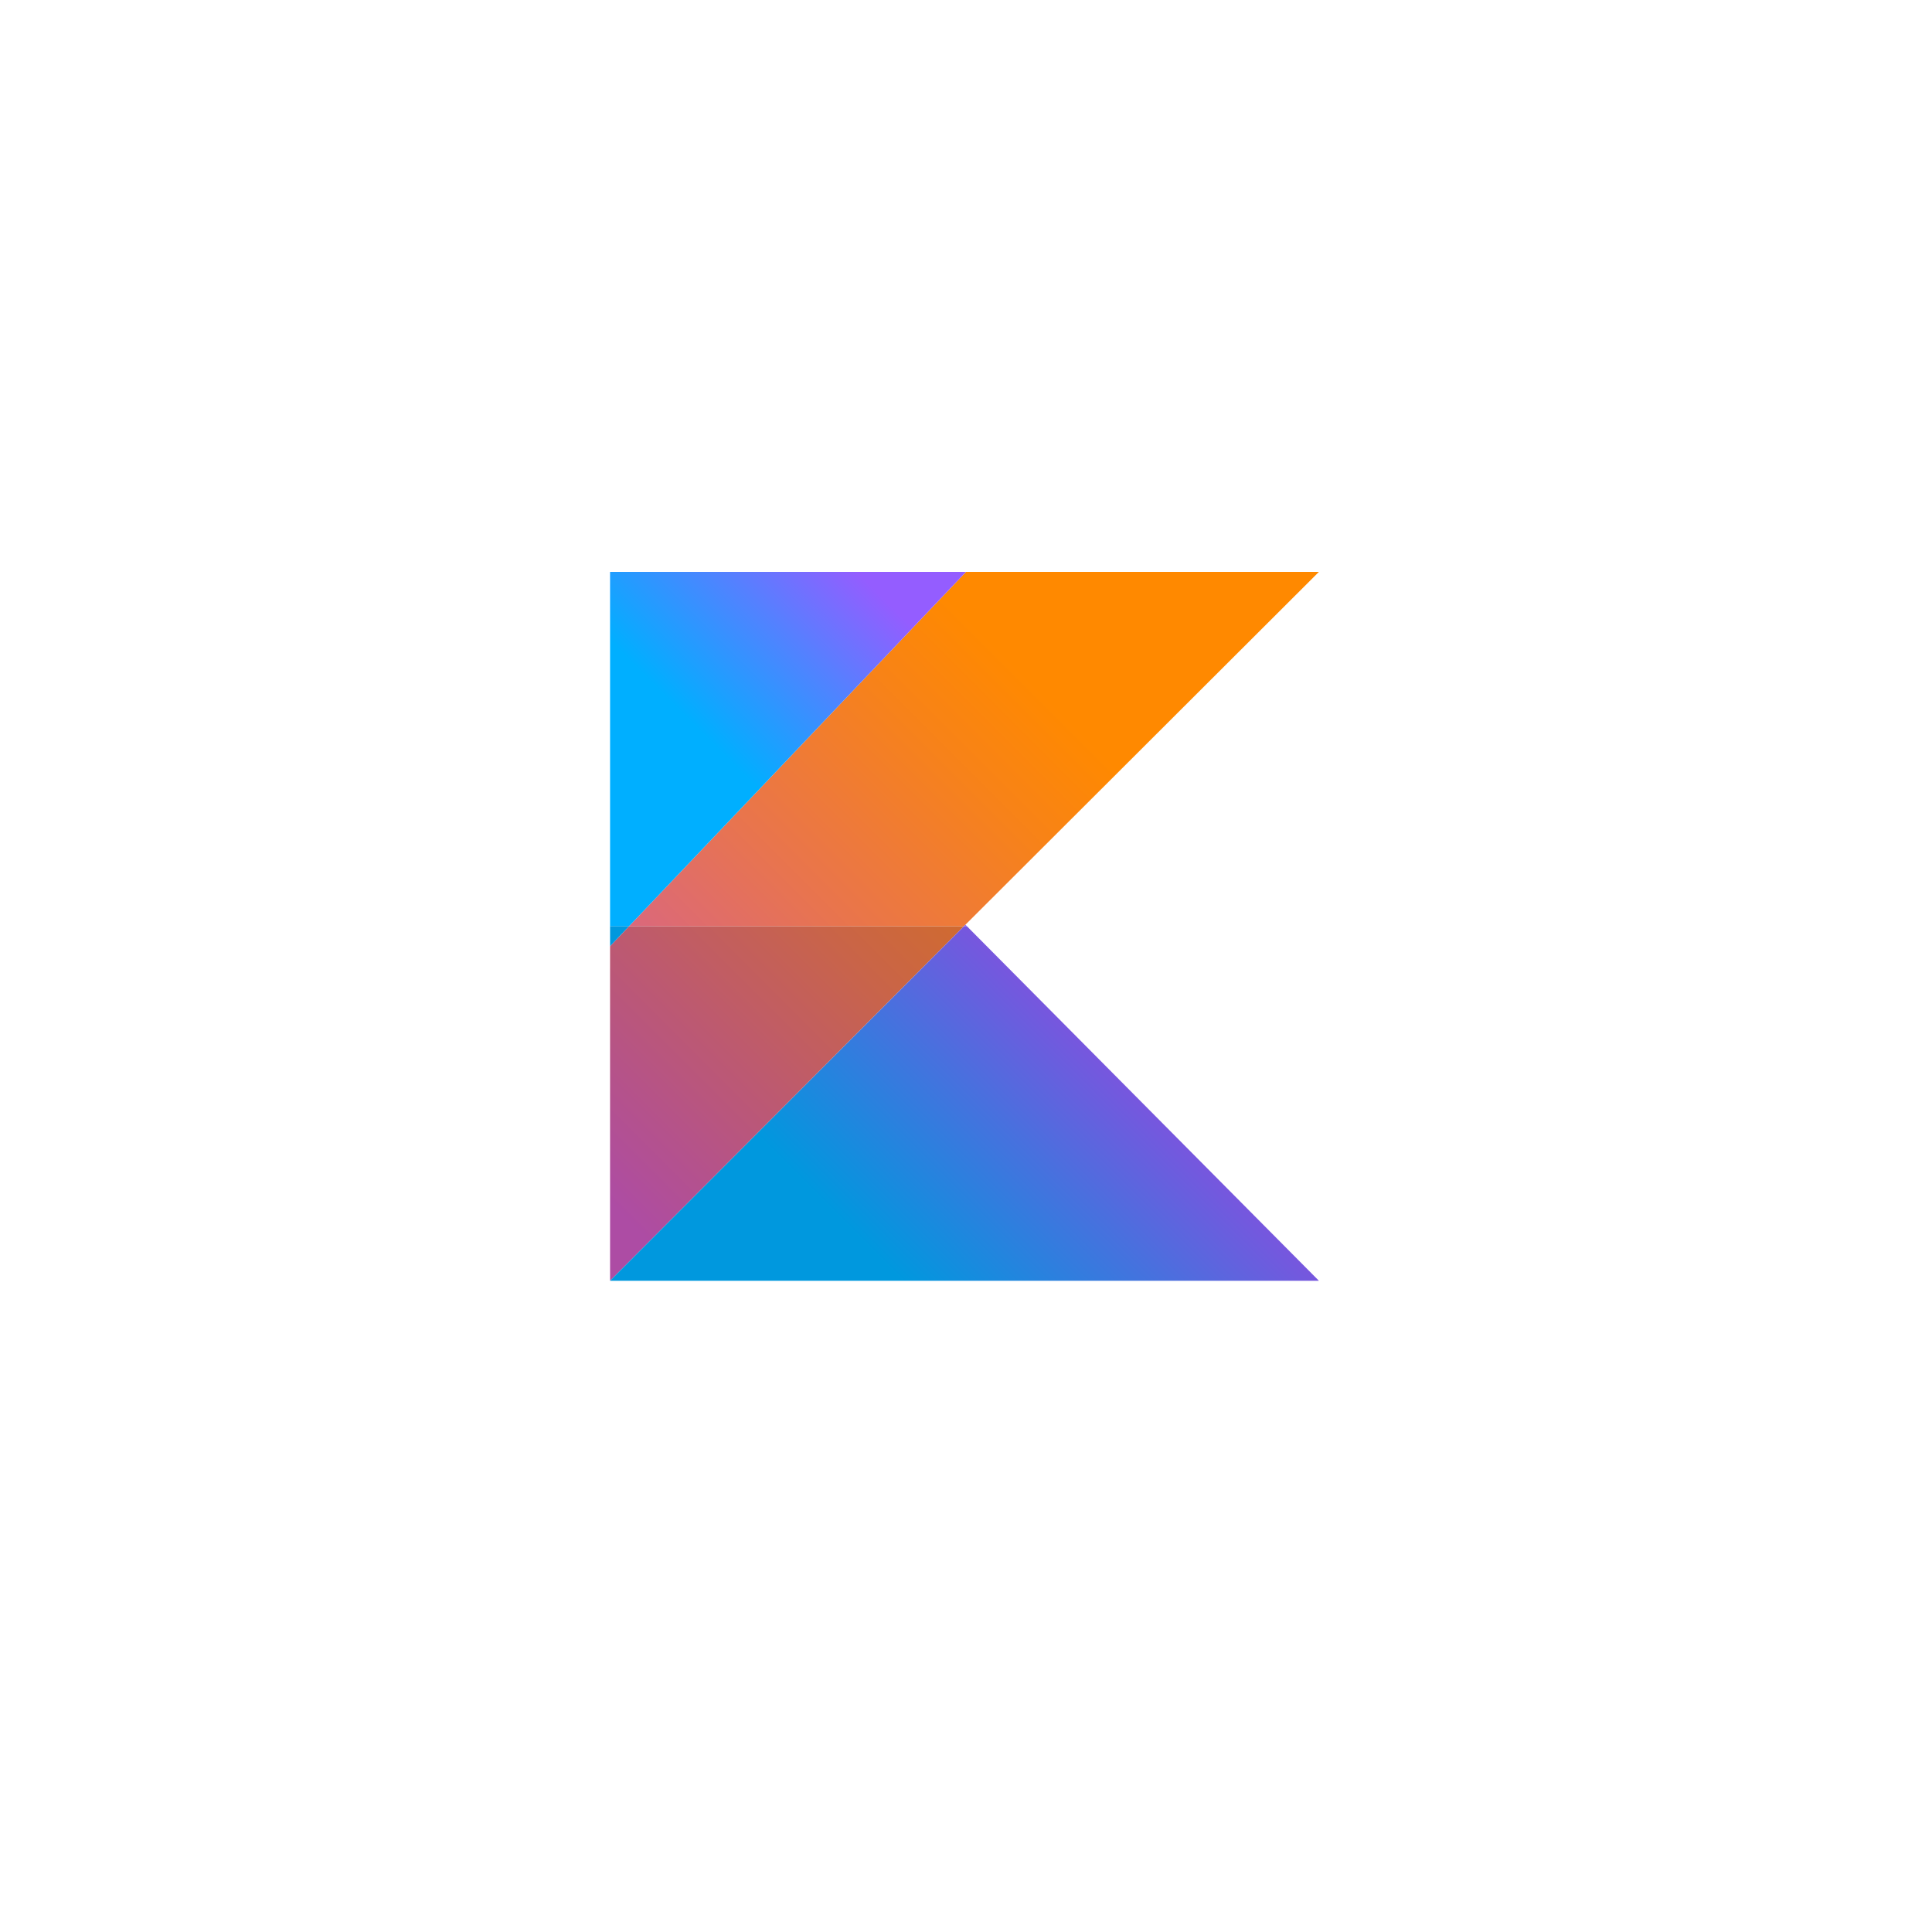
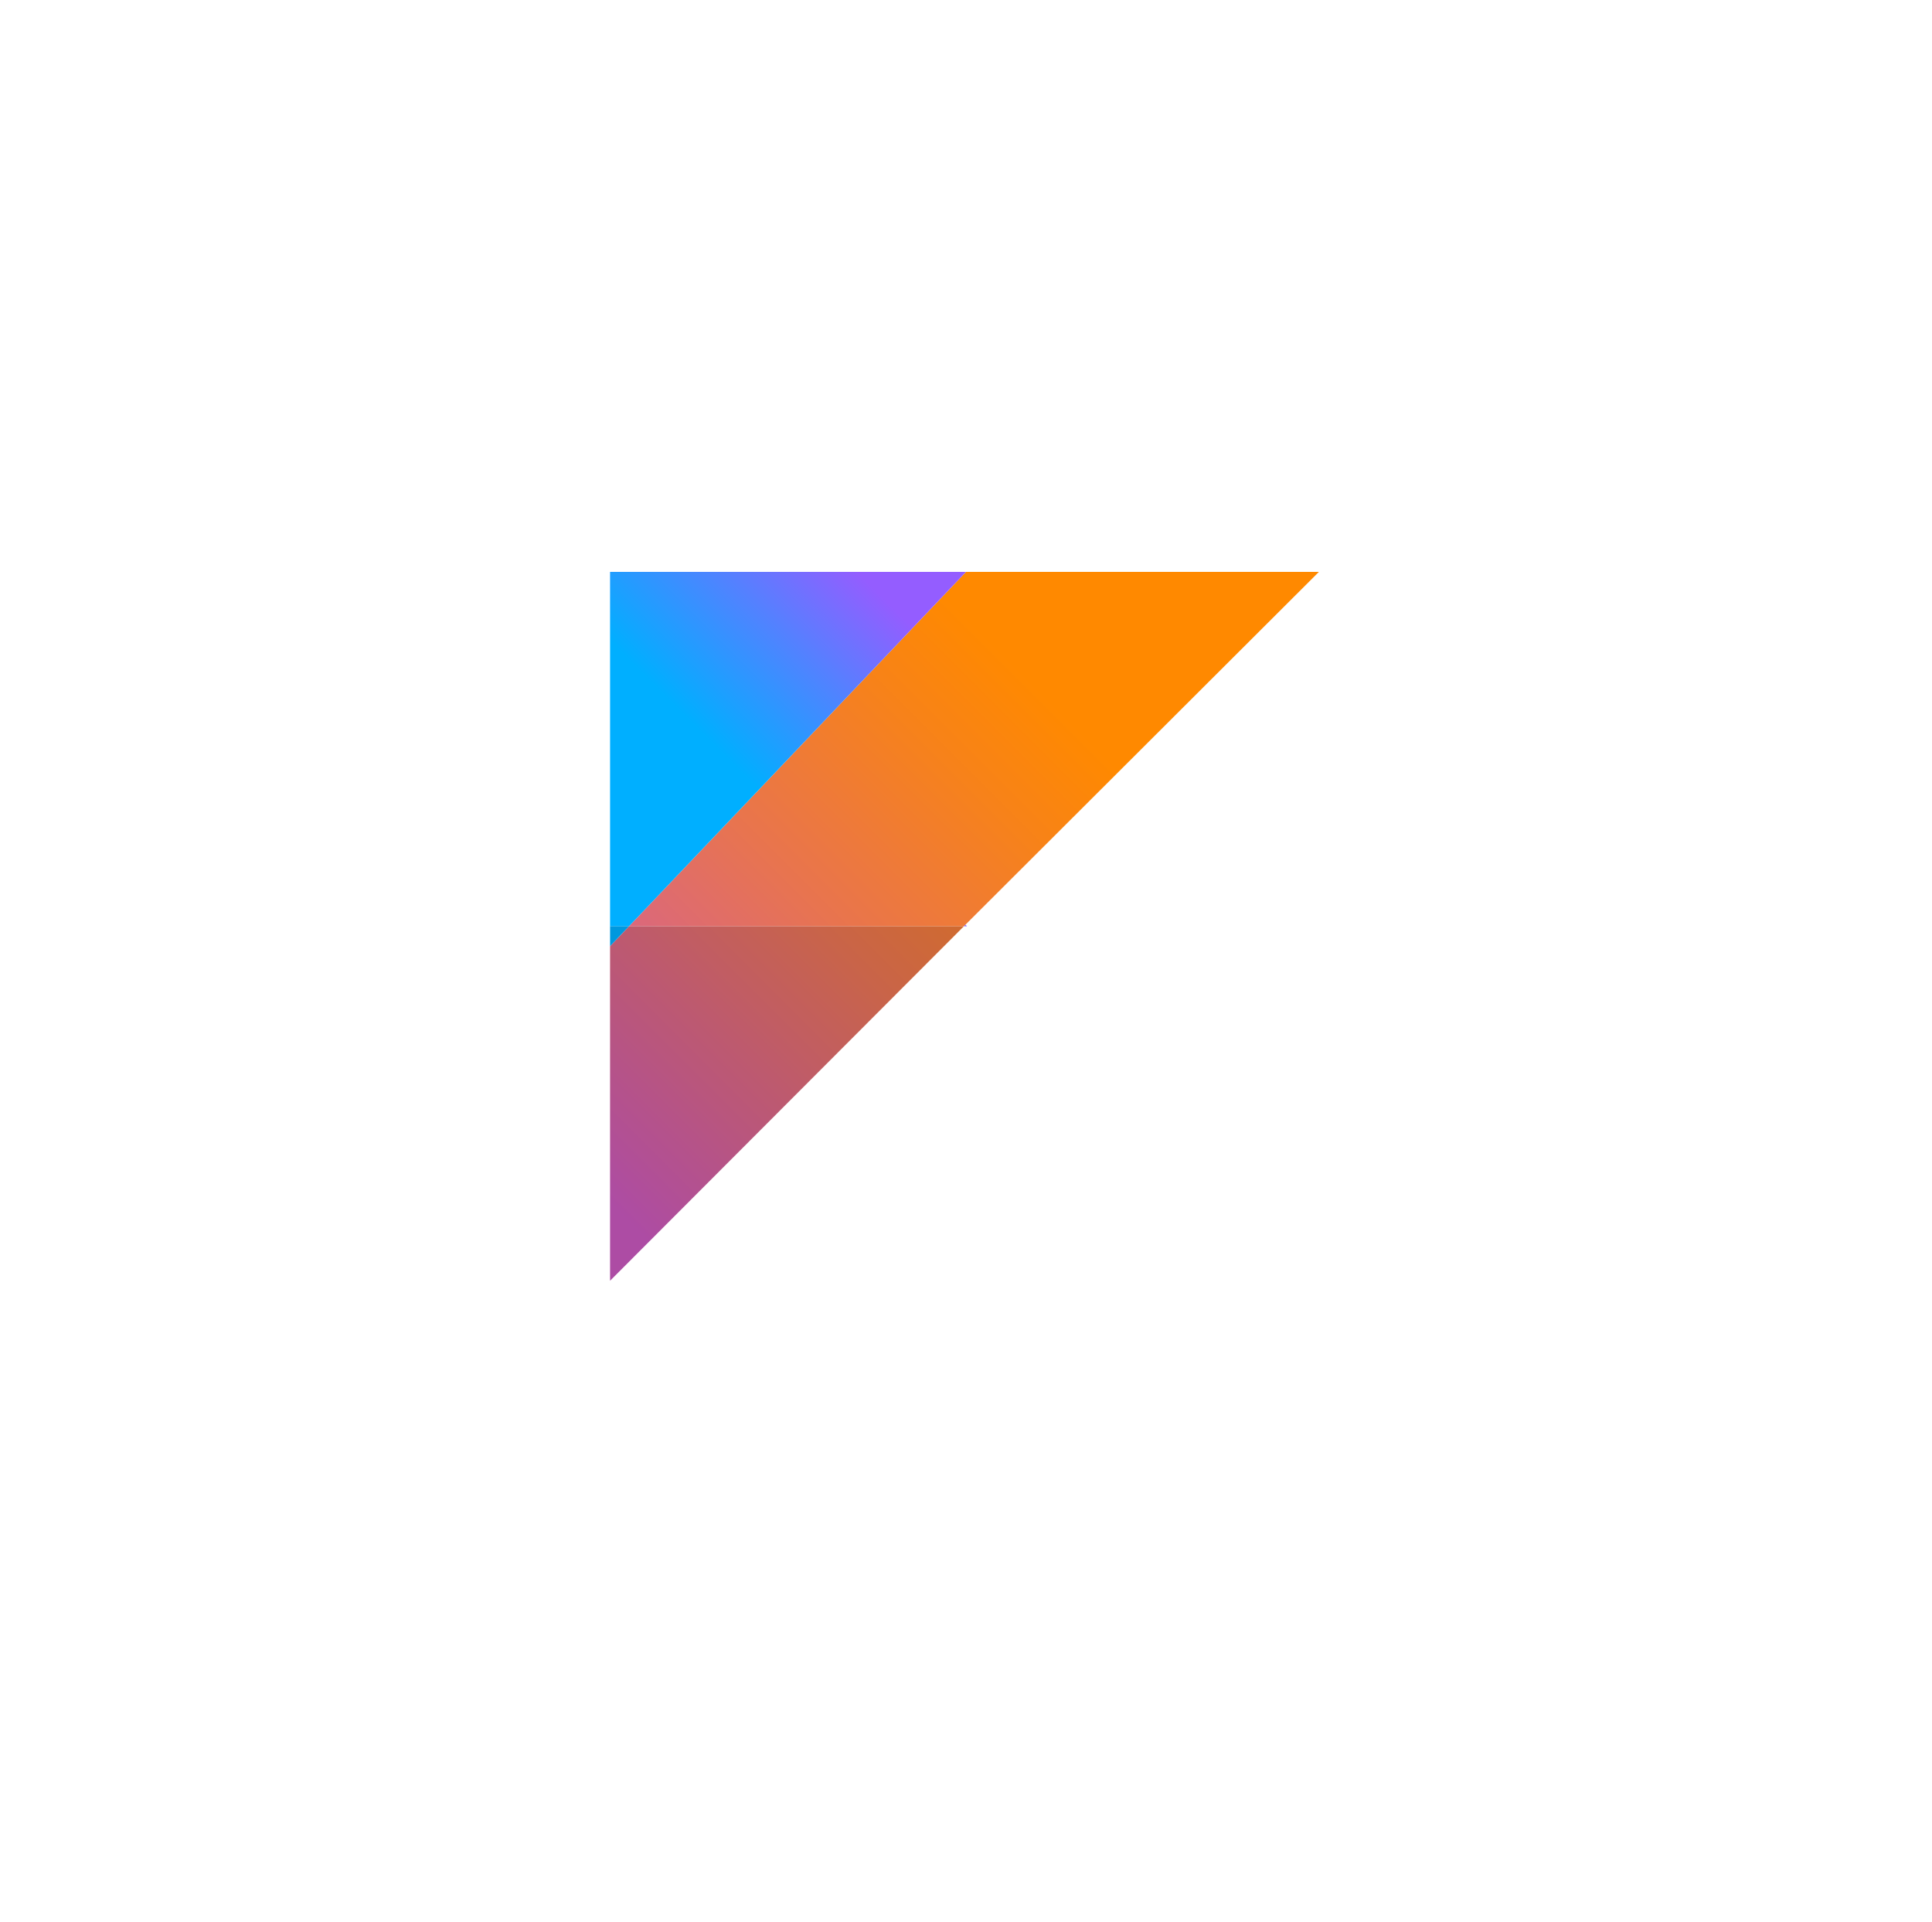
<svg xmlns="http://www.w3.org/2000/svg" width="189" height="188" viewBox="0 0 189 188" fill="none">
  <g filter="url(#filter0_d_604_274)">
    <path d="M29.33 72.292C29.33 50.5 29.33 39.603 36.1 32.834C42.87 26.064 53.766 26.064 75.558 26.064H113.119C134.911 26.064 145.807 26.064 152.577 32.834C159.347 39.603 159.347 50.5 159.347 72.292V109.853C159.347 131.645 159.347 142.541 152.577 149.311C145.807 156.081 134.911 156.081 113.119 156.081H75.558C53.766 156.081 42.87 156.081 36.1 149.311C29.33 142.541 29.33 131.645 29.33 109.853V72.292Z" fill="white" />
    <path d="M36.1 149.311L36.61 148.8L36.1 149.311ZM152.577 149.311L152.067 148.8L152.577 149.311ZM152.577 32.834L152.067 33.344L152.577 32.834ZM36.1 32.834L35.589 32.323L36.1 32.834ZM75.558 26.786H113.119V25.341H75.558V26.786ZM158.625 72.292V109.853H160.07V72.292H158.625ZM113.119 155.359H75.558V156.804H113.119V155.359ZM30.052 109.853V72.292H28.607V109.853H30.052ZM75.558 155.359C64.641 155.359 56.527 155.357 50.292 154.519C44.078 153.684 39.839 152.029 36.61 148.8L35.589 149.822C39.13 153.364 43.725 155.094 50.099 155.951C56.453 156.805 64.682 156.804 75.558 156.804V155.359ZM28.607 109.853C28.607 120.728 28.606 128.958 29.46 135.312C30.317 141.686 32.047 146.28 35.589 149.822L36.61 148.8C33.382 145.572 31.727 141.333 30.892 135.119C30.053 128.884 30.052 120.769 30.052 109.853H28.607ZM158.625 109.853C158.625 120.769 158.624 128.884 157.785 135.119C156.95 141.333 155.295 145.572 152.067 148.8L153.088 149.822C156.63 146.28 158.36 141.686 159.217 135.312C160.071 128.958 160.07 120.728 160.07 109.853H158.625ZM113.119 156.804C123.995 156.804 132.224 156.805 138.578 155.951C144.952 155.094 149.547 153.364 153.088 149.822L152.067 148.8C148.838 152.029 144.599 153.684 138.385 154.519C132.15 155.357 124.035 155.359 113.119 155.359V156.804ZM113.119 26.786C124.035 26.786 132.15 26.787 138.385 27.626C144.599 28.461 148.838 30.116 152.067 33.344L153.088 32.323C149.547 28.781 144.952 27.051 138.578 26.194C132.224 25.34 123.995 25.341 113.119 25.341V26.786ZM160.07 72.292C160.07 61.416 160.071 53.187 159.217 46.833C158.36 40.459 156.63 35.864 153.088 32.323L152.067 33.344C155.295 36.573 156.95 40.811 157.785 47.026C158.624 53.261 158.625 61.375 158.625 72.292H160.07ZM75.558 25.341C64.682 25.341 56.453 25.34 50.099 26.194C43.725 27.051 39.13 28.781 35.589 32.323L36.61 33.344C39.839 30.116 44.078 28.461 50.292 27.626C56.527 26.787 64.641 26.786 75.558 26.786V25.341ZM30.052 72.292C30.052 61.375 30.053 53.261 30.892 47.026C31.727 40.811 33.382 36.573 36.61 33.344L35.589 32.323C32.047 35.864 30.317 40.459 29.46 46.833C28.606 53.187 28.607 61.416 28.607 72.292H30.052Z" fill="white" />
  </g>
  <g clip-path="url(#clip0_604_274)">
    <path d="M129.021 55.946H94.495L61.526 90.616H94.29L94.443 90.46L129.021 55.946Z" fill="url(#paint0_linear_604_274)" />
    <path d="M129.021 125.287H59.68H129.021ZM94.443 90.46L94.29 90.616H94.599L94.443 90.46Z" fill="url(#paint1_linear_604_274)" />
    <path d="M94.495 55.946H59.68V92.558V90.617H61.526L94.495 55.946Z" fill="url(#paint2_linear_604_274)" />
    <path d="M94.29 90.616H61.526L59.68 92.558V125.287L94.29 90.616Z" fill="url(#paint3_linear_604_274)" />
-     <path d="M94.599 90.616H94.29L59.68 125.287H129.021L94.599 90.616Z" fill="url(#paint4_linear_604_274)" />
    <path d="M61.526 90.616H59.68V92.558L61.526 90.616Z" fill="url(#paint5_linear_604_274)" />
  </g>
  <defs>
    <filter id="filter0_d_604_274" x="0.437" y="0.06" width="187.804" height="187.804" filterUnits="userSpaceOnUse" color-interpolation-filters="sRGB">
      <feFlood flood-opacity="0" result="BackgroundImageFix" />
      <feColorMatrix in="SourceAlpha" type="matrix" values="0 0 0 0 0 0 0 0 0 0 0 0 0 0 0 0 0 0 127 0" result="hardAlpha" />
      <feOffset dy="2.889" />
      <feGaussianBlur stdDeviation="14.446" />
      <feComposite in2="hardAlpha" operator="out" />
      <feColorMatrix type="matrix" values="0 0 0 0 0.037 0 0 0 0 0.035 0 0 0 0 0.048 0 0 0 0.1 0" />
      <feBlend mode="normal" in2="BackgroundImageFix" result="effect1_dropShadow_604_274" />
      <feBlend mode="normal" in="SourceGraphic" in2="effect1_dropShadow_604_274" result="shape" />
    </filter>
    <linearGradient id="paint0_linear_604_274" x1="47.304" y1="119.314" x2="111.83" y2="54.788" gradientUnits="userSpaceOnUse">
      <stop stop-color="#C757BC" />
      <stop offset="0.108" stop-color="#C757BC" />
      <stop offset="0.173" stop-color="#CD5CA9" />
      <stop offset="0.492" stop-color="#E8744F" />
      <stop offset="0.716" stop-color="#F88316" />
      <stop offset="0.823" stop-color="#FF8900" />
      <stop offset="1" stop-color="#FF8900" />
    </linearGradient>
    <linearGradient id="paint1_linear_604_274" x1="82.08" y1="137.777" x2="113.531" y2="106.326" gradientUnits="userSpaceOnUse">
      <stop stop-color="#00AFFF" />
      <stop offset="0.296" stop-color="#00AFFF" />
      <stop offset="0.694" stop-color="#5282FF" />
      <stop offset="1" stop-color="#945DFF" />
    </linearGradient>
    <linearGradient id="paint2_linear_604_274" x1="58.949" y1="75.109" x2="81.012" y2="53.046" gradientUnits="userSpaceOnUse">
      <stop stop-color="#00AFFF" />
      <stop offset="0.296" stop-color="#00AFFF" />
      <stop offset="0.694" stop-color="#5282FF" />
      <stop offset="1" stop-color="#945DFF" />
    </linearGradient>
    <linearGradient id="paint3_linear_604_274" x1="47.691" y1="119.701" x2="112.217" y2="55.176" gradientUnits="userSpaceOnUse">
      <stop stop-color="#AD4CA4" />
      <stop offset="0.108" stop-color="#AD4CA4" />
      <stop offset="0.173" stop-color="#B25093" />
      <stop offset="0.492" stop-color="#CA6545" />
      <stop offset="0.716" stop-color="#D87213" />
      <stop offset="0.823" stop-color="#DE7700" />
      <stop offset="1" stop-color="#DE7700" />
    </linearGradient>
    <linearGradient id="paint4_linear_604_274" x1="82.08" y1="137.777" x2="113.531" y2="106.326" gradientUnits="userSpaceOnUse">
      <stop stop-color="#0098DE" />
      <stop offset="0.296" stop-color="#0098DE" />
      <stop offset="0.694" stop-color="#4771DE" />
      <stop offset="1" stop-color="#8151DE" />
    </linearGradient>
    <linearGradient id="paint5_linear_604_274" x1="67.62" y1="83.78" x2="89.683" y2="61.716" gradientUnits="userSpaceOnUse">
      <stop stop-color="#0098DE" />
      <stop offset="0.296" stop-color="#0098DE" />
      <stop offset="0.694" stop-color="#4771DE" />
      <stop offset="1" stop-color="#8151DE" />
    </linearGradient>
    <clipPath id="clip0_604_274">
      <rect width="69.341" height="69.341" fill="white" transform="translate(59.68 55.946)" />
    </clipPath>
  </defs>
</svg>